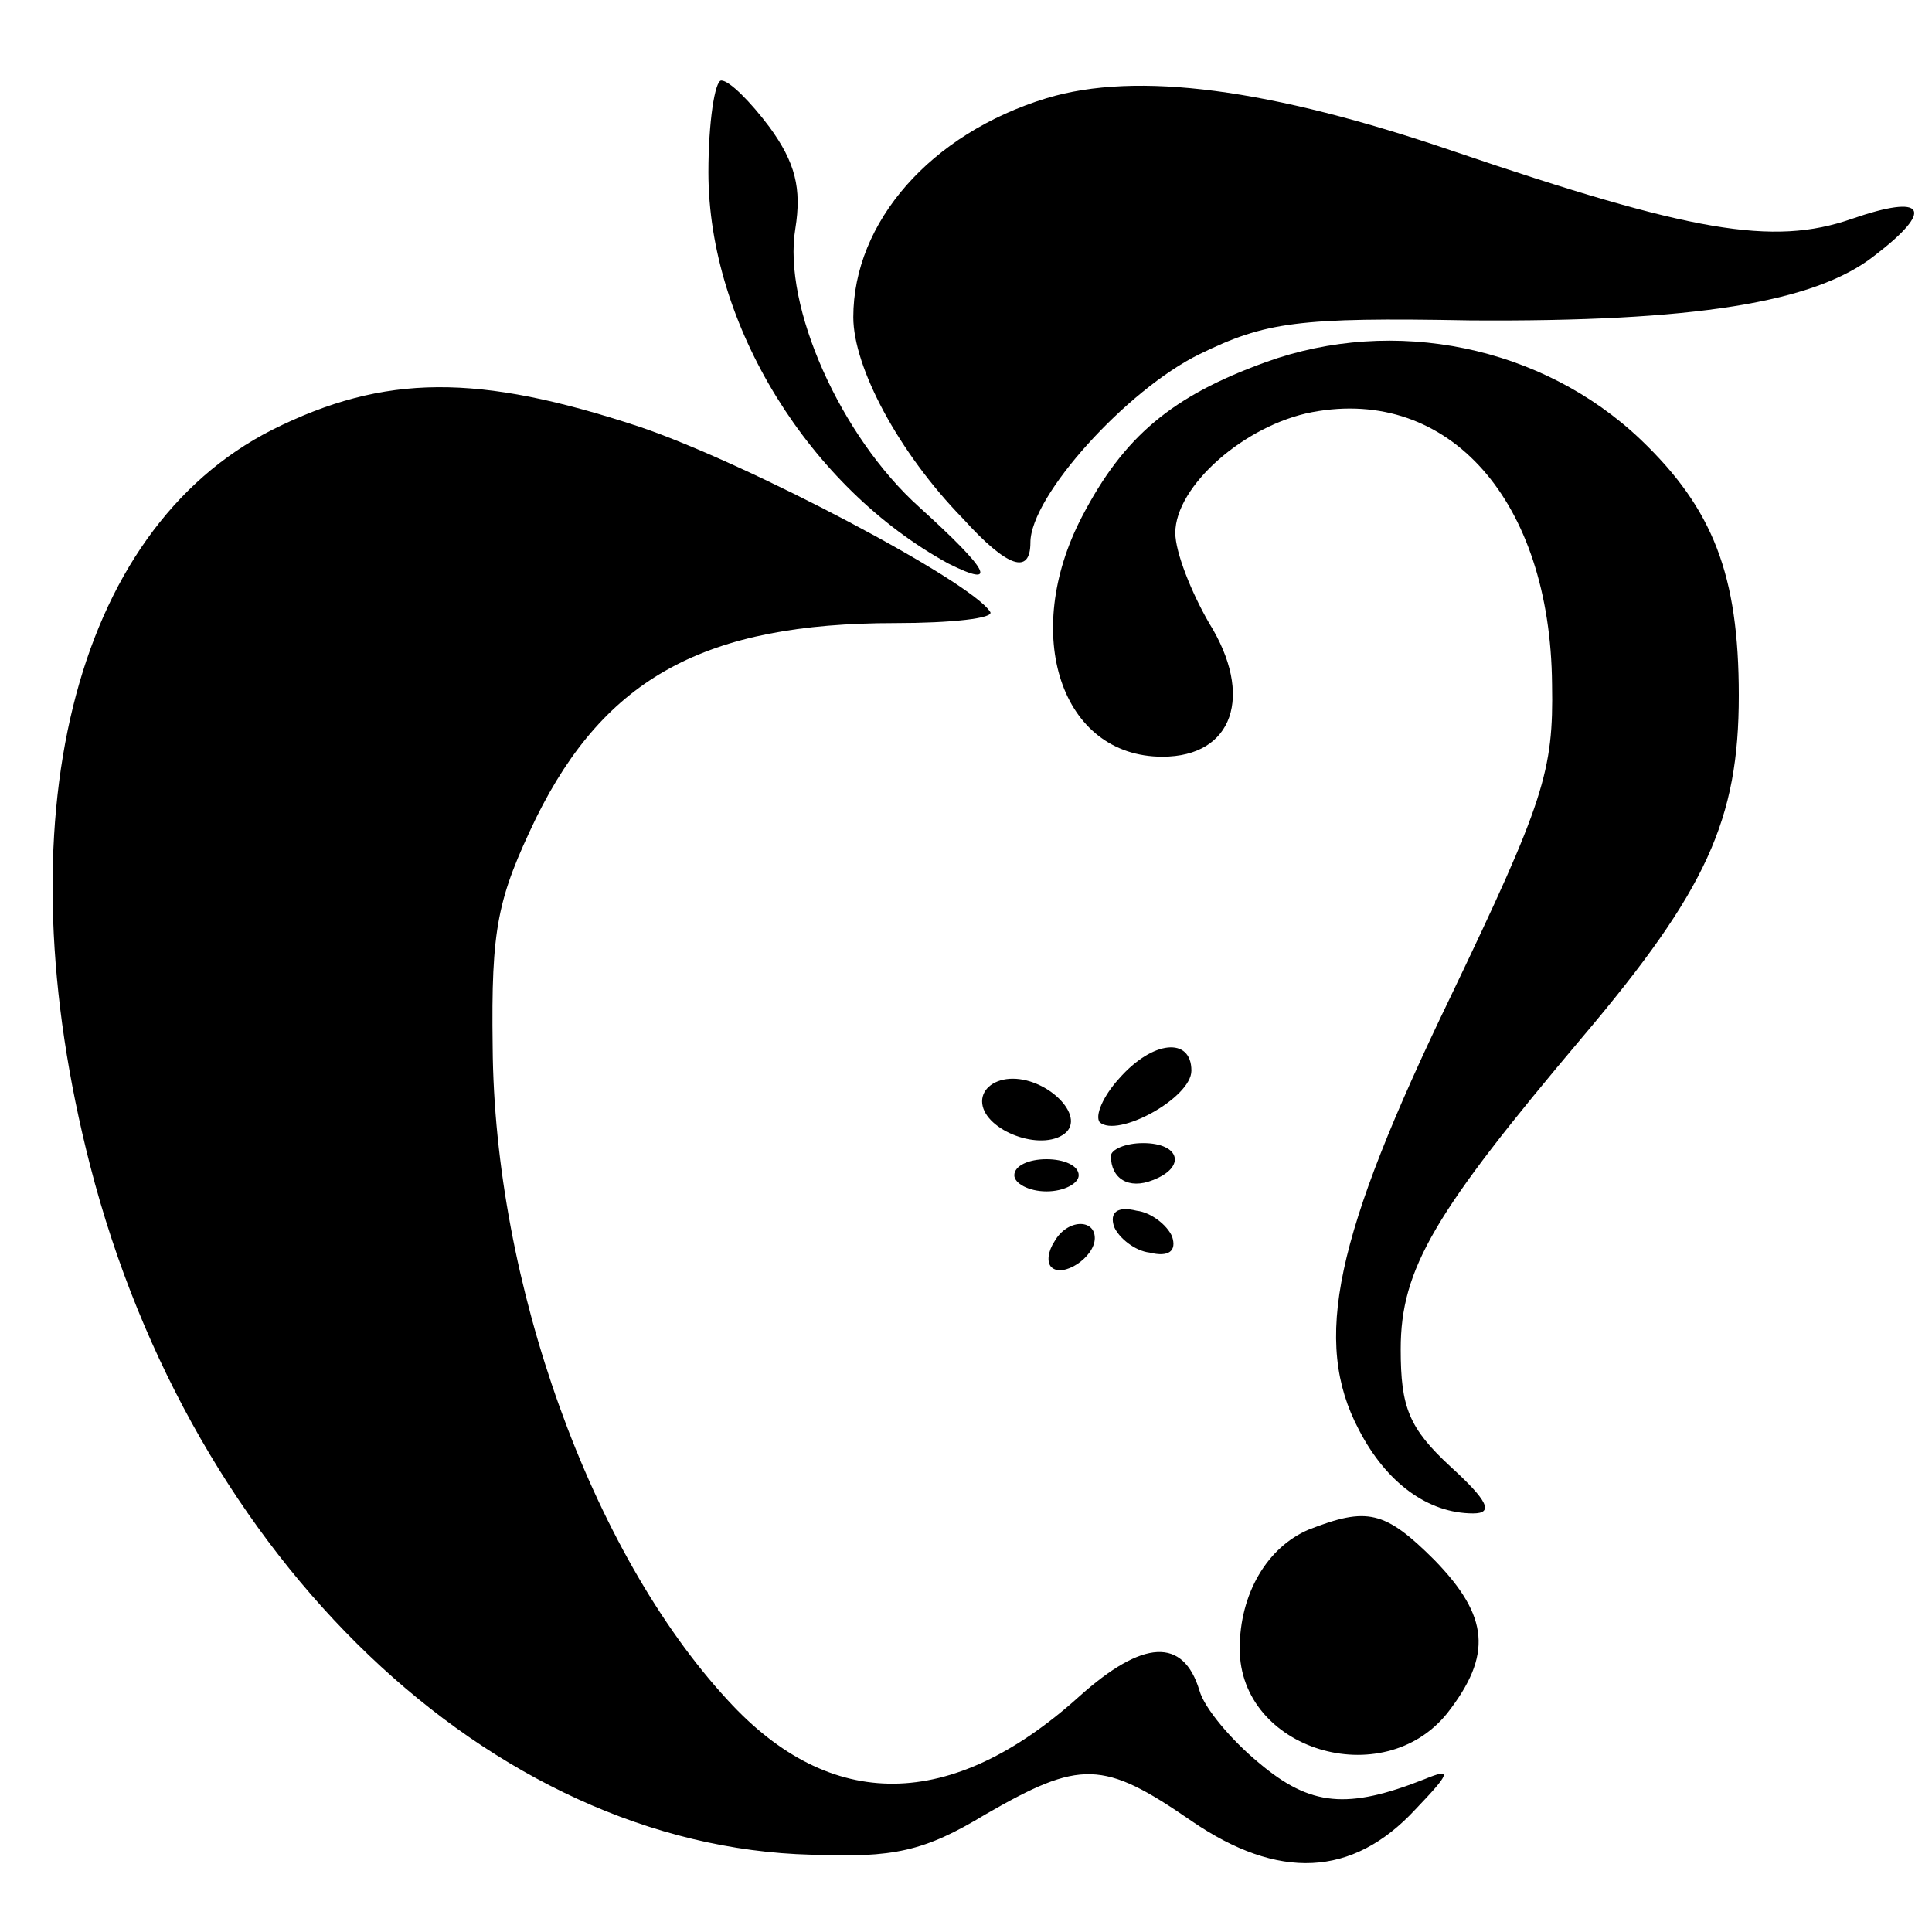
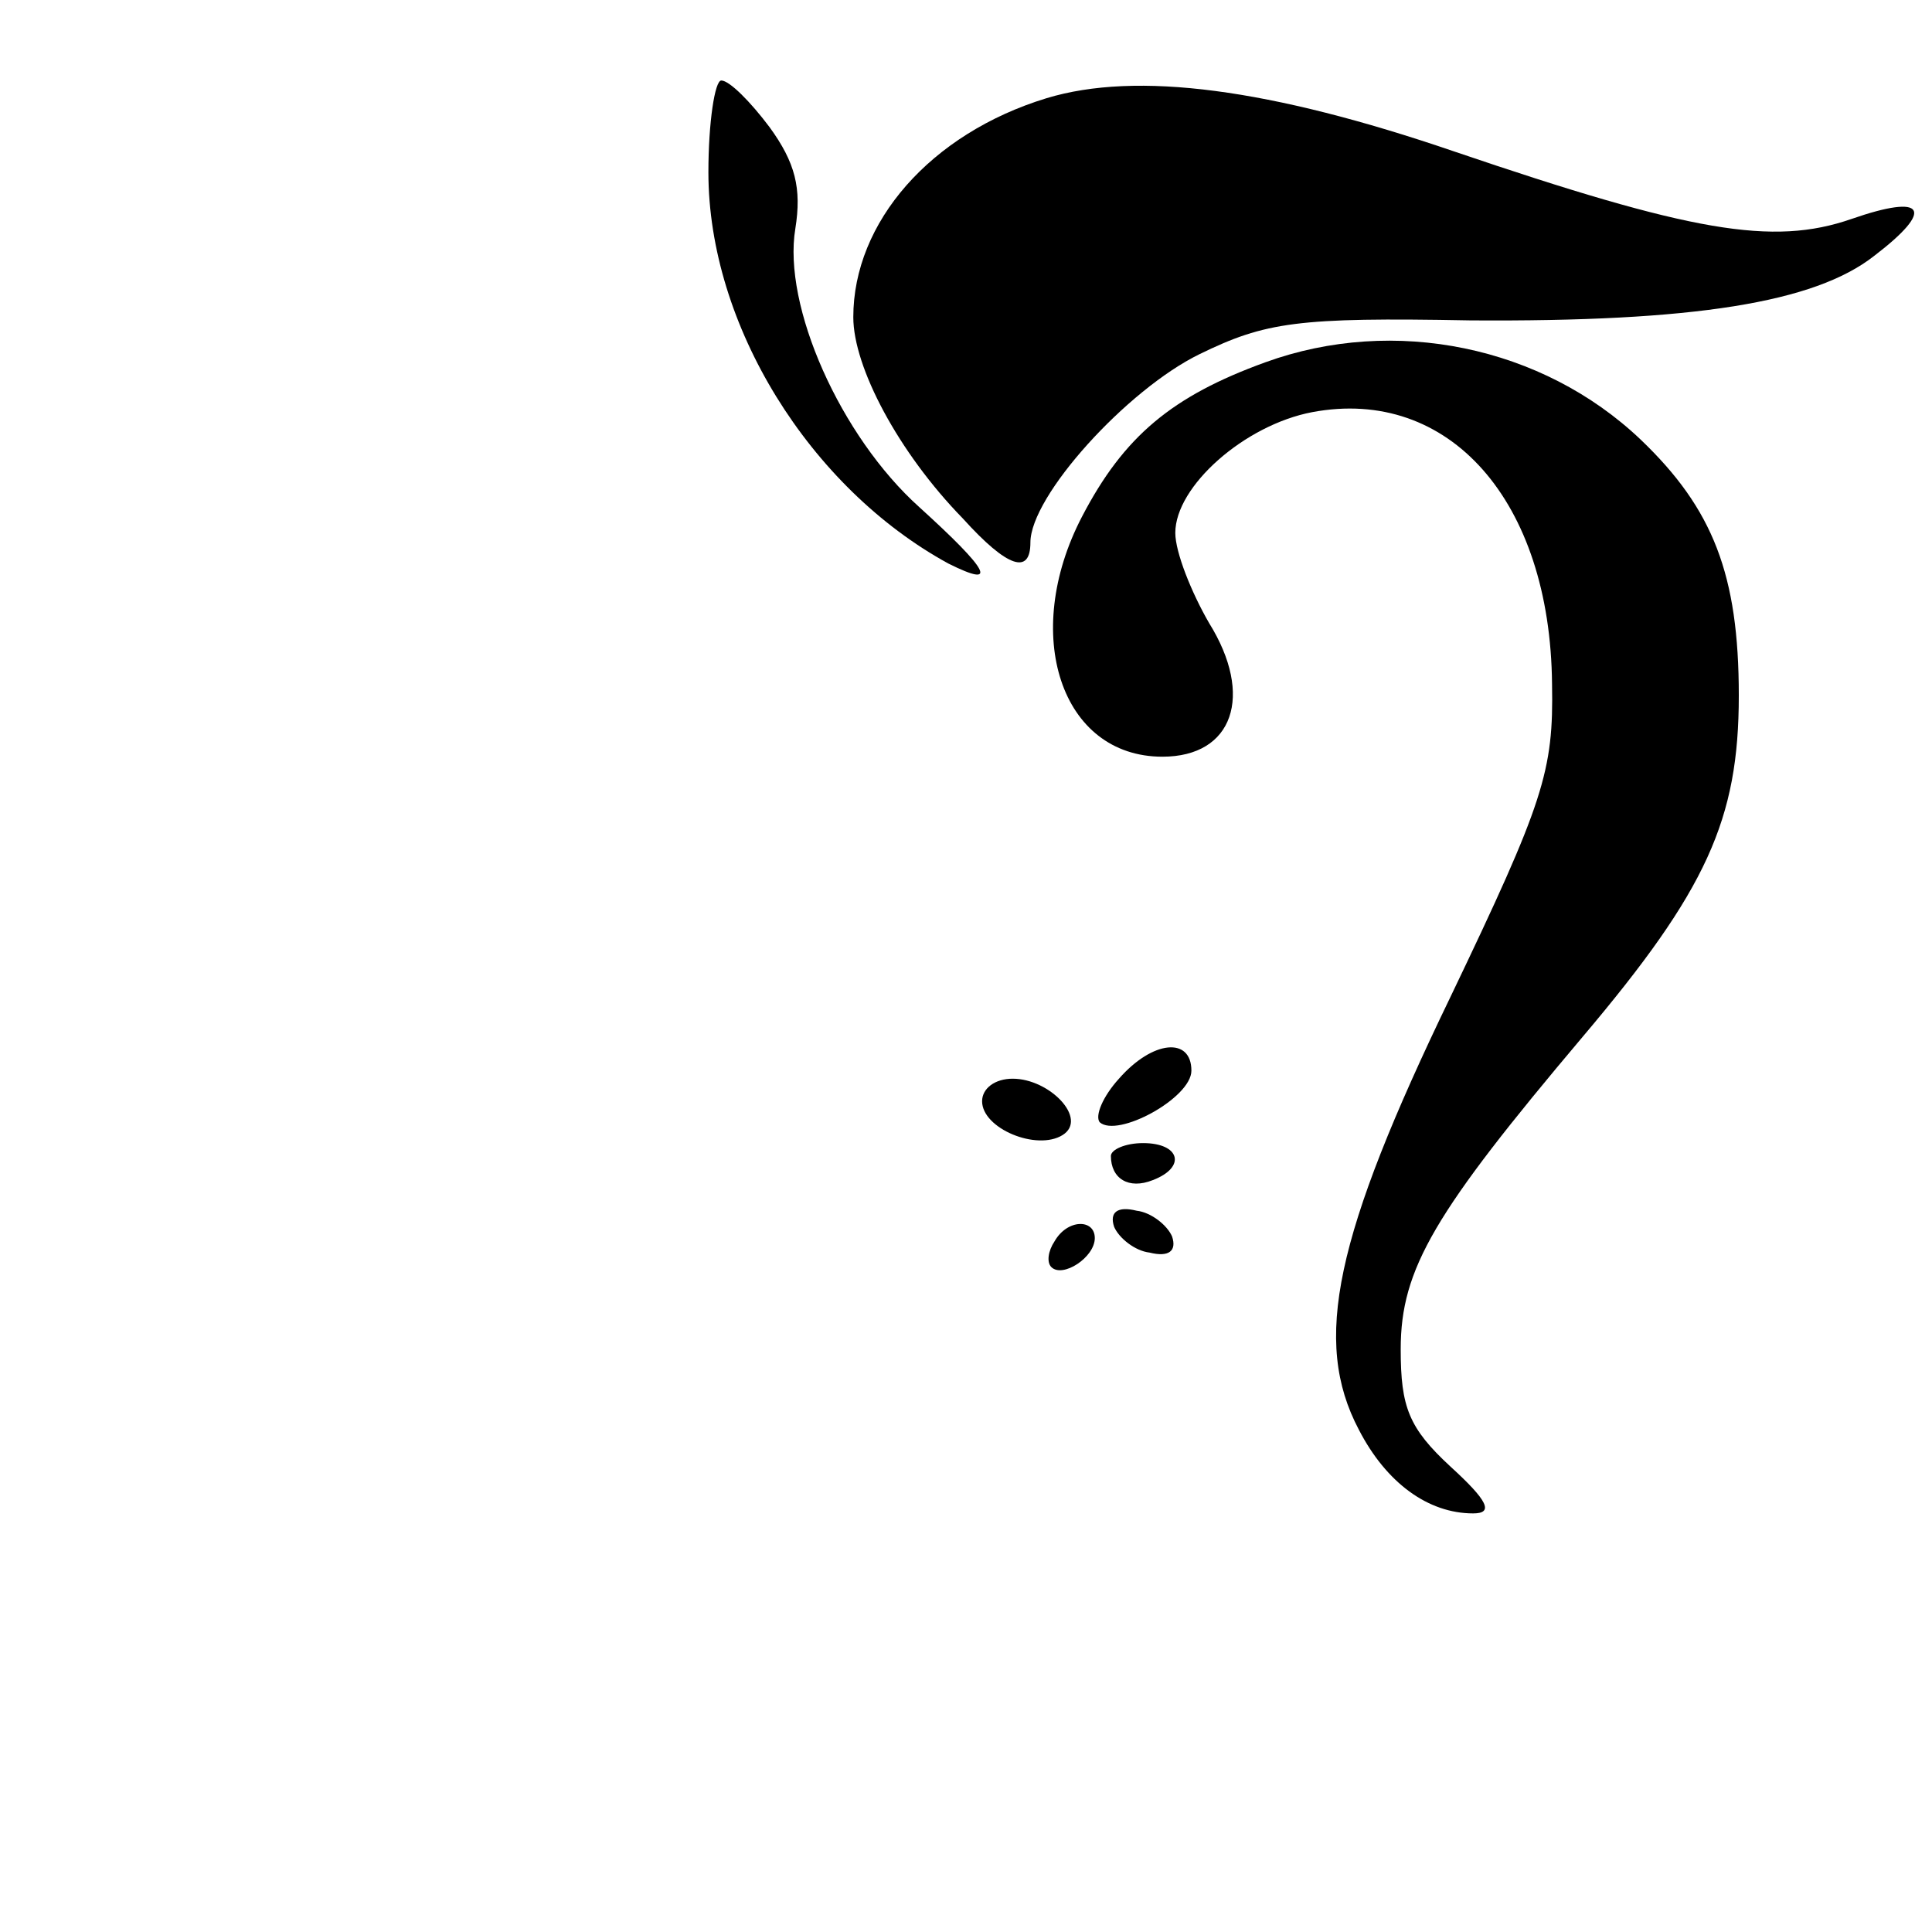
<svg xmlns="http://www.w3.org/2000/svg" version="1.0" width="120pt" height="120pt" viewBox="0 0 120 120" preserveAspectRatio="xMidYMid meet">
  <g transform="translate(0,120) scale(0.1,-0.1)" fill="#000000" stroke="none">
    <path d="M440 1093 c0 -95 63 -196 149 -243 32 -16 25 -4 -18 35 -49 44 -85 125 -77 173 4 25 0 41 -16 63 -12 16 -25 29 -30 29 -4 0 -8 -26 -8 -57z" />
    <path d="M650 1139 c-72 -22 -120 -77 -120 -136 0 -31 28 -84 68 -125 28 -31 42 -35 42 -15 0 29 60 95 105 117 41 20 61 23 168 21 139 -1 214 11 251 40 38 29 32 39 -14 23 -49 -17 -100 -8 -247 42 -114 39 -197 50 -253 33z" />
    <path d="M786 975 c-58 -21 -88 -46 -114 -96 -38 -73 -13 -149 50 -149 44 0 57 38 29 83 -11 19 -21 44 -21 56 0 29 43 67 85 75 85 16 148 -55 149 -169 1 -54 -5 -73 -63 -194 -72 -149 -86 -214 -57 -269 17 -33 43 -52 71 -52 13 0 9 8 -14 29 -26 24 -31 37 -31 73 0 50 21 85 113 194 77 91 97 135 97 212 0 75 -16 116 -61 159 -61 58 -153 77 -233 48z" />
-     <path d="M169 933 c-124 -63 -168 -243 -113 -457 63 -245 249 -423 448 -428 51 -2 70 2 108 25 59 34 73 34 128 -4 54 -37 100 -35 139 7 22 23 23 26 6 19 -48 -19 -71 -17 -103 10 -17 14 -34 34 -37 45 -10 33 -35 32 -75 -4 -79 -71 -154 -72 -218 -2 -85 92 -145 259 -146 406 -1 74 3 92 27 142 43 87 105 121 223 121 35 0 62 3 59 7 -12 19 -150 92 -218 115 -100 33 -158 33 -228 -2z" />
    <path d="M695 530 c-10 -11 -15 -23 -12 -27 11 -10 57 15 57 32 0 21 -24 19 -45 -5z" />
    <path d="M610 516 c0 -17 34 -31 50 -21 16 10 -8 35 -31 35 -11 0 -19 -6 -19 -14z" />
    <path d="M690 482 c0 -14 11 -21 26 -15 21 8 17 23 -6 23 -11 0 -20 -4 -20 -8z" />
-     <path d="M630 470 c0 -5 9 -10 20 -10 11 0 20 5 20 10 0 6 -9 10 -20 10 -11 0 -20 -4 -20 -10z" />
    <path d="M692 438 c3 -7 13 -15 22 -16 12 -3 17 1 14 10 -3 7 -13 15 -22 16 -12 3 -17 -1 -14 -10z" />
    <path d="M655 429 c-4 -6 -5 -13 -2 -16 7 -7 27 6 27 18 0 12 -17 12 -25 -2z" />
-     <path d="M813 250 c-26 -11 -43 -40 -43 -74 0 -63 89 -90 129 -40 28 36 26 60 -8 95 -31 31 -42 33 -78 19z" />
  </g>
</svg>